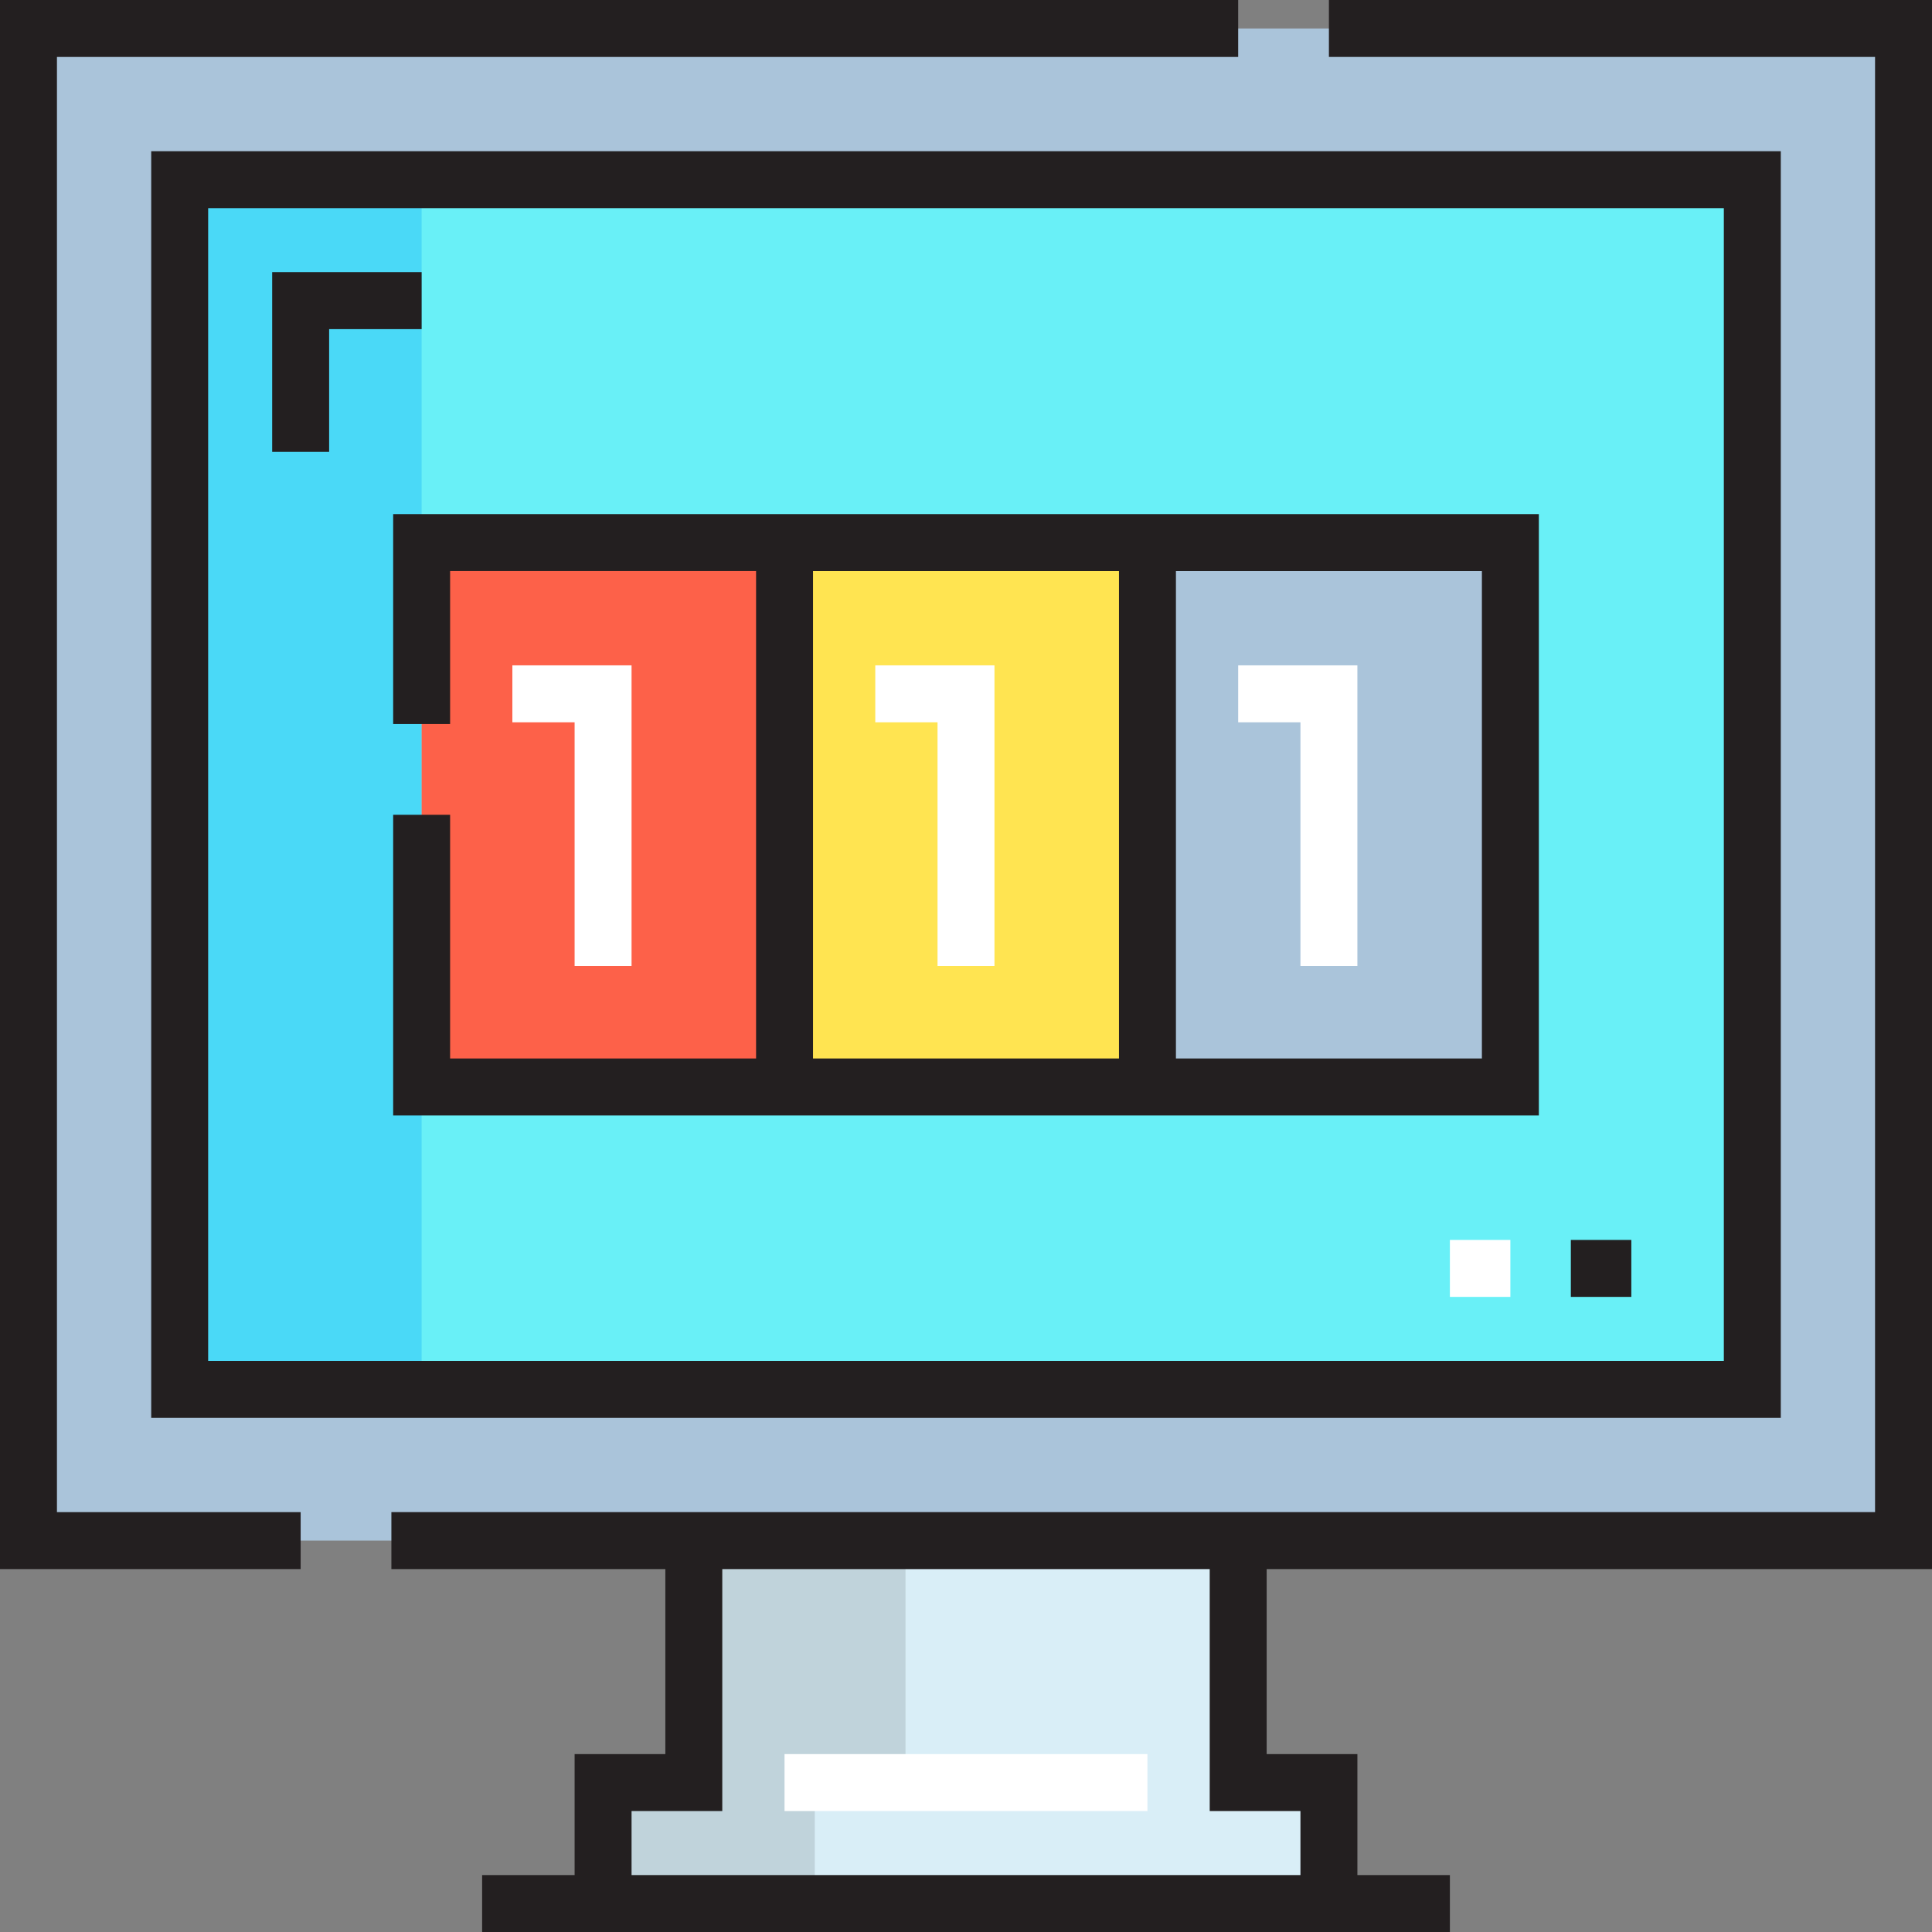
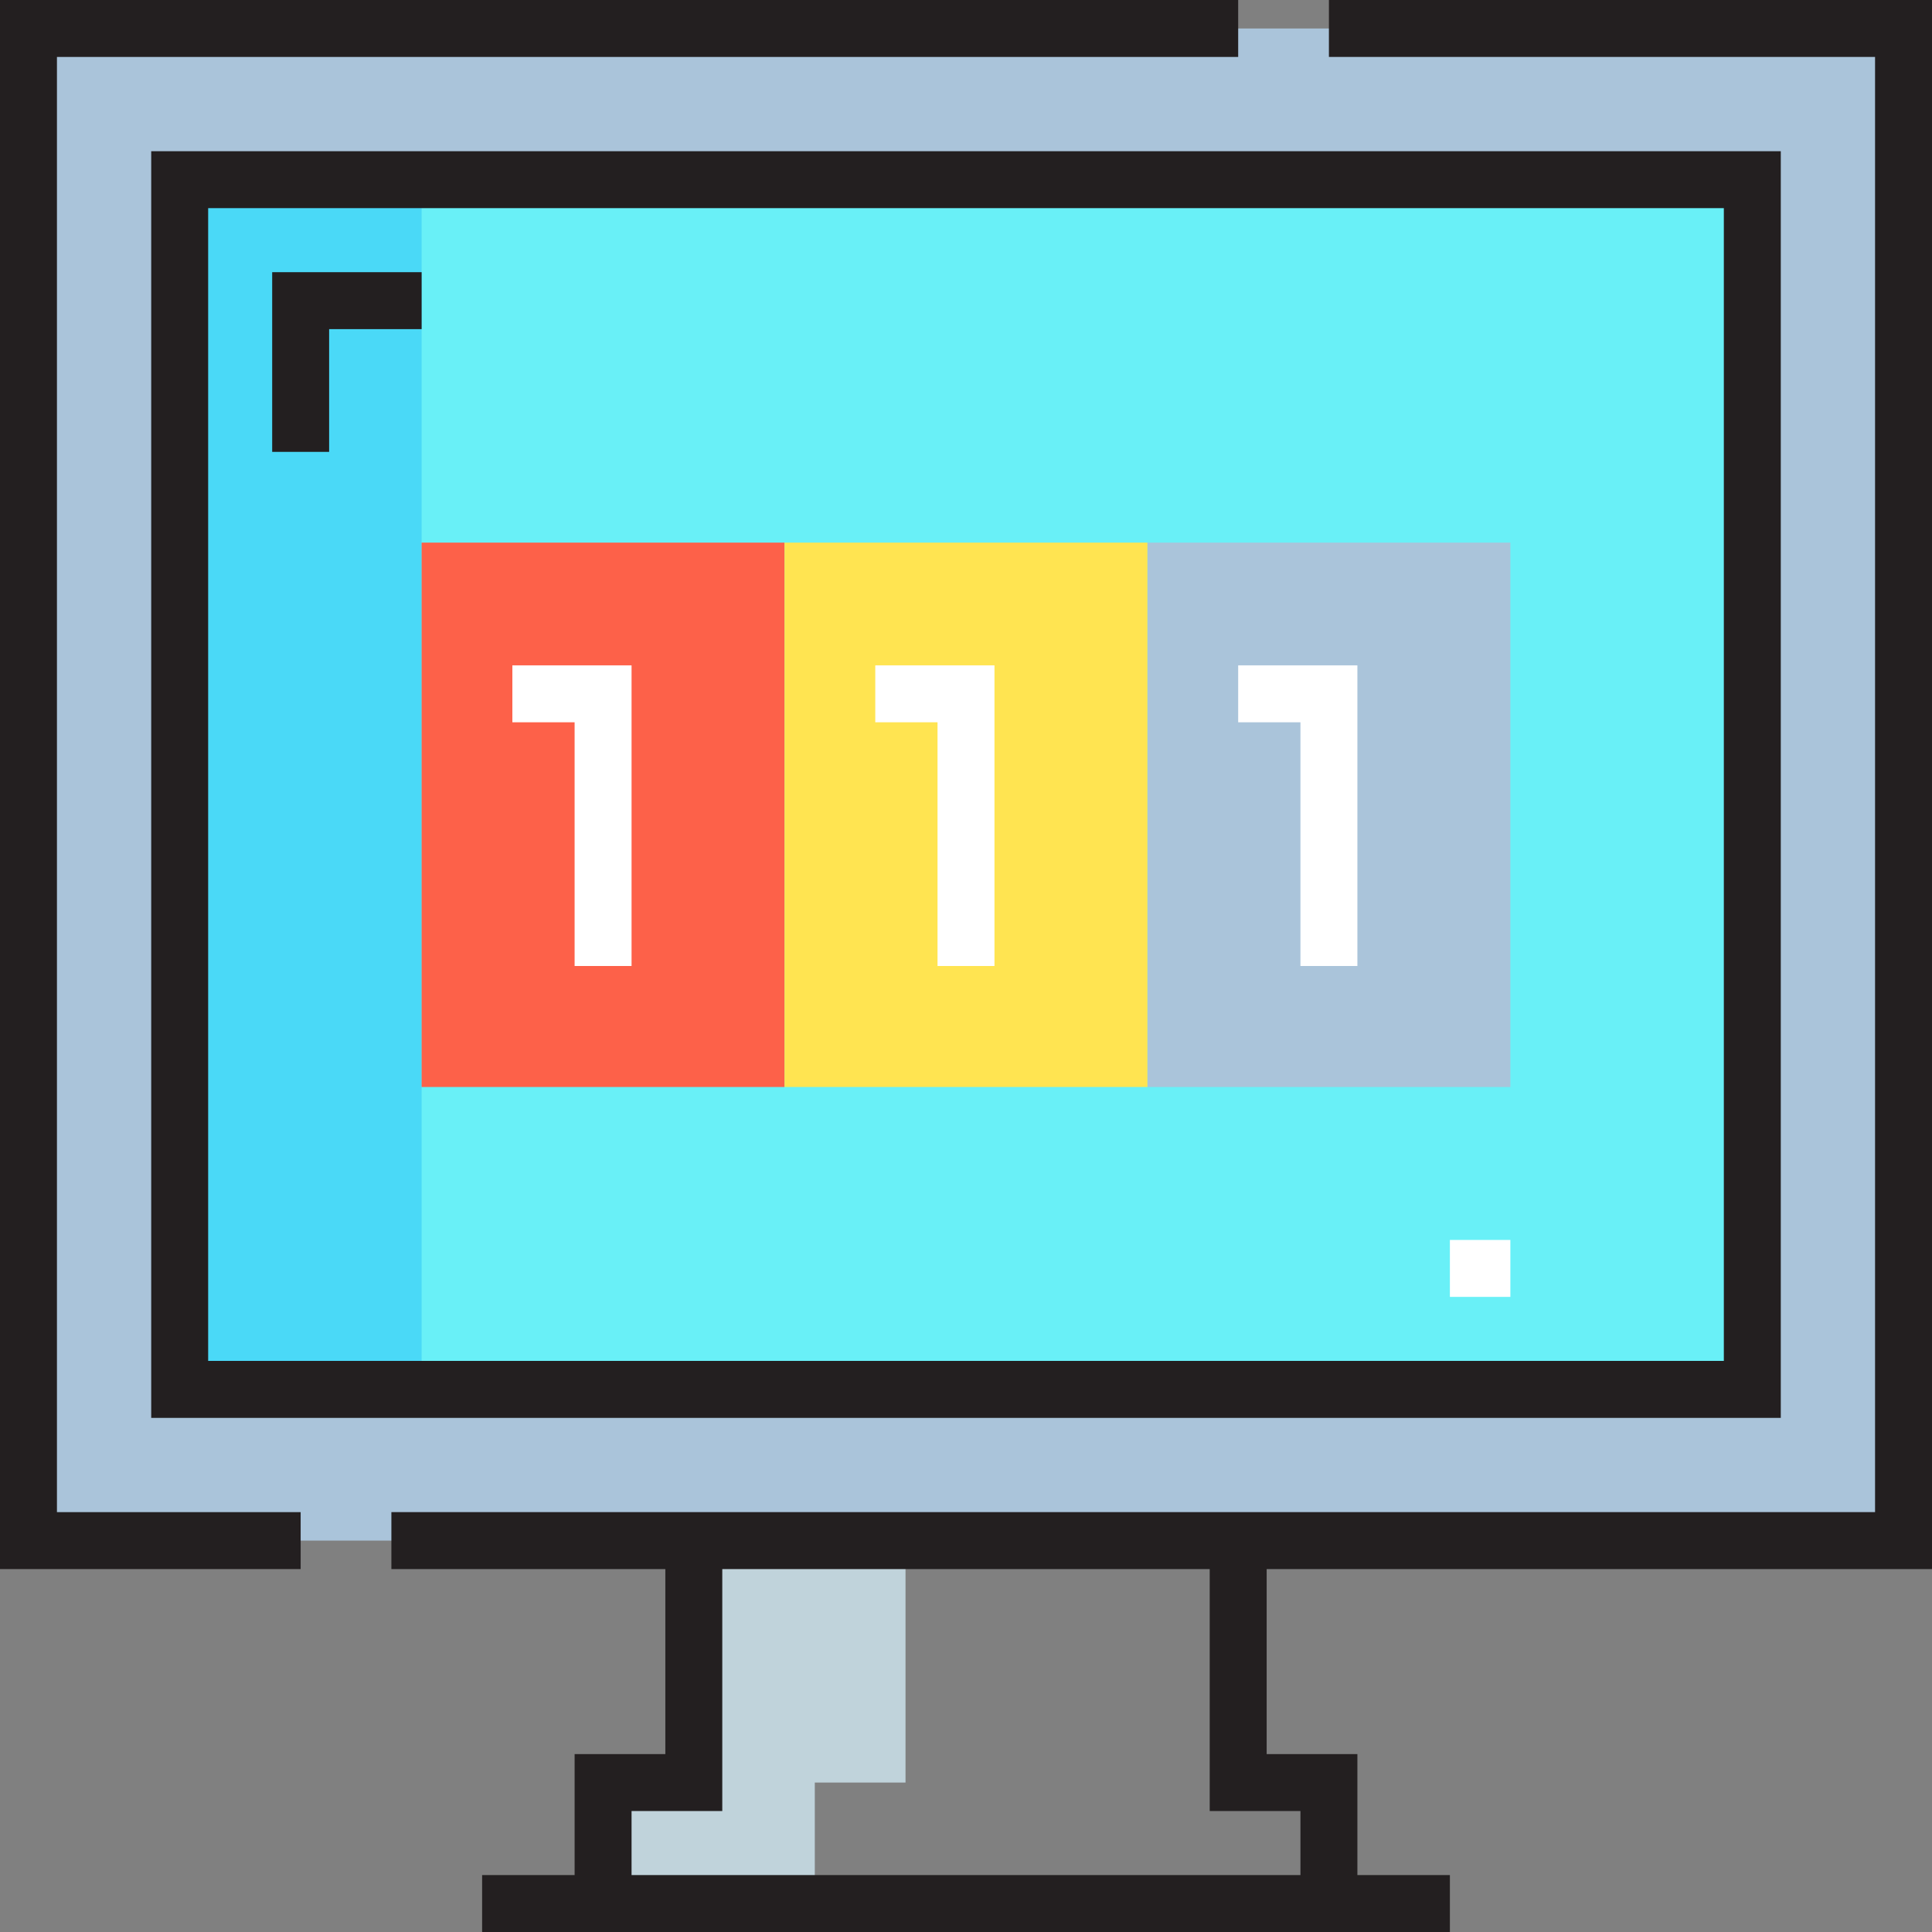
<svg xmlns="http://www.w3.org/2000/svg" version="1.1" id="Capa_1" x="0px" y="0px" viewBox="0 0 512 512" style="enable-background:new 0 0 512 512;" xml:space="preserve">
  <rect x="0" y="0" width="512" height="512" fill="#808080" stroke="none" />
-   <polygon style="fill:#D9EEF7;" points="352.176,472.395 352.176,504.454 159.824,504.454 159.824,472.395 183.869,472.395   183.869,408.278 328.132,408.278 328.132,472.395 " />
  <path style="fill:#AAC4DA;" d="M504.454,7.546v400.733H328.132H183.869H7.546V7.546H504.454z M464.382,368.205V47.619H47.619  v320.586H464.382z" />
  <rect x="47.618" y="47.618" style="fill:#69F0F7;" width="416.762" height="320.59" />
  <rect x="47.618" y="47.618" style="fill:#4AD9F7;" width="64.117" height="320.59" />
  <polygon style="fill:#C0D3DB;" points="239.971,472.395 239.971,408.278 183.869,408.278 183.869,472.395 159.824,472.395   159.824,504.454 215.928,504.454 215.928,472.395 " />
  <rect x="111.736" y="143.8" style="fill:#FD6149;" width="96.172" height="144.263" />
  <rect x="304.09" y="143.8" style="fill:#AAC4DA;" width="96.172" height="144.263" />
  <rect x="207.908" y="143.8" style="fill:#FFE451;" width="96.172" height="144.263" />
  <g>
    <polygon style="fill:#231F20;" points="15.091,15.091 328.131,15.091 328.131,0 0,0 0,415.824 79.677,415.824 79.677,400.733    15.091,400.733  " />
    <path style="fill:#231F20;" d="M512,415.824V0H352.176v15.091h144.733v385.641H103.722v15.091h72.601v49.026h-24.043v32.059   h-24.512V512h256.468v-15.091h-24.513V464.85h-24.043v-49.026H512z M344.63,479.941v16.968H167.37v-16.968h24.043v-64.117h129.173   v64.117H344.63z" />
    <path style="fill:#231F20;" d="M40.073,375.752h431.853V40.073H40.073V375.752z M55.165,55.165h401.67v305.494H55.165V55.165z" />
  </g>
-   <rect x="207.908" y="464.853" style="fill:#FFFFFF;" width="96.172" height="15.091" />
  <g>
    <polygon style="fill:#231F20;" points="111.737,72.131 72.131,72.131 72.131,119.751 87.223,119.751 87.223,87.223 111.737,87.223     " />
-     <rect x="416.289" y="328.598" style="fill:#231F20;" width="16.03" height="15.091" />
  </g>
  <rect x="384.235" y="328.598" style="fill:#FFFFFF;" width="16.029" height="15.091" />
-   <path style="fill:#231F20;" d="M104.191,136.249v55.634h15.091v-40.542h81.085v129.173h-81.085v-64.587h-15.091v79.677H407.81  V136.249H104.191z M311.634,151.341h81.085v129.173h-81.085V151.341z M215.458,280.512V151.341h81.085v129.173h-81.085V280.512z" />
  <g>
    <polygon style="fill:#FFFFFF;" points="167.37,256 167.37,176.323 135.781,176.323 135.781,191.414 152.278,191.414 152.278,256     " />
    <polygon style="fill:#FFFFFF;" points="231.956,176.323 231.956,191.414 248.454,191.414 248.454,256 263.546,256 263.546,176.323     " />
    <polygon style="fill:#FFFFFF;" points="328.131,191.414 344.63,191.414 344.63,256 359.722,256 359.722,176.323 328.131,176.323     " />
  </g>
  <g>
</g>
  <g>
</g>
  <g>
</g>
  <g>
</g>
  <g>
</g>
  <g>
</g>
  <g>
</g>
  <g>
</g>
  <g>
</g>
  <g>
</g>
  <g>
</g>
  <g>
</g>
  <g>
</g>
  <g>
</g>
  <g>
</g>
</svg>